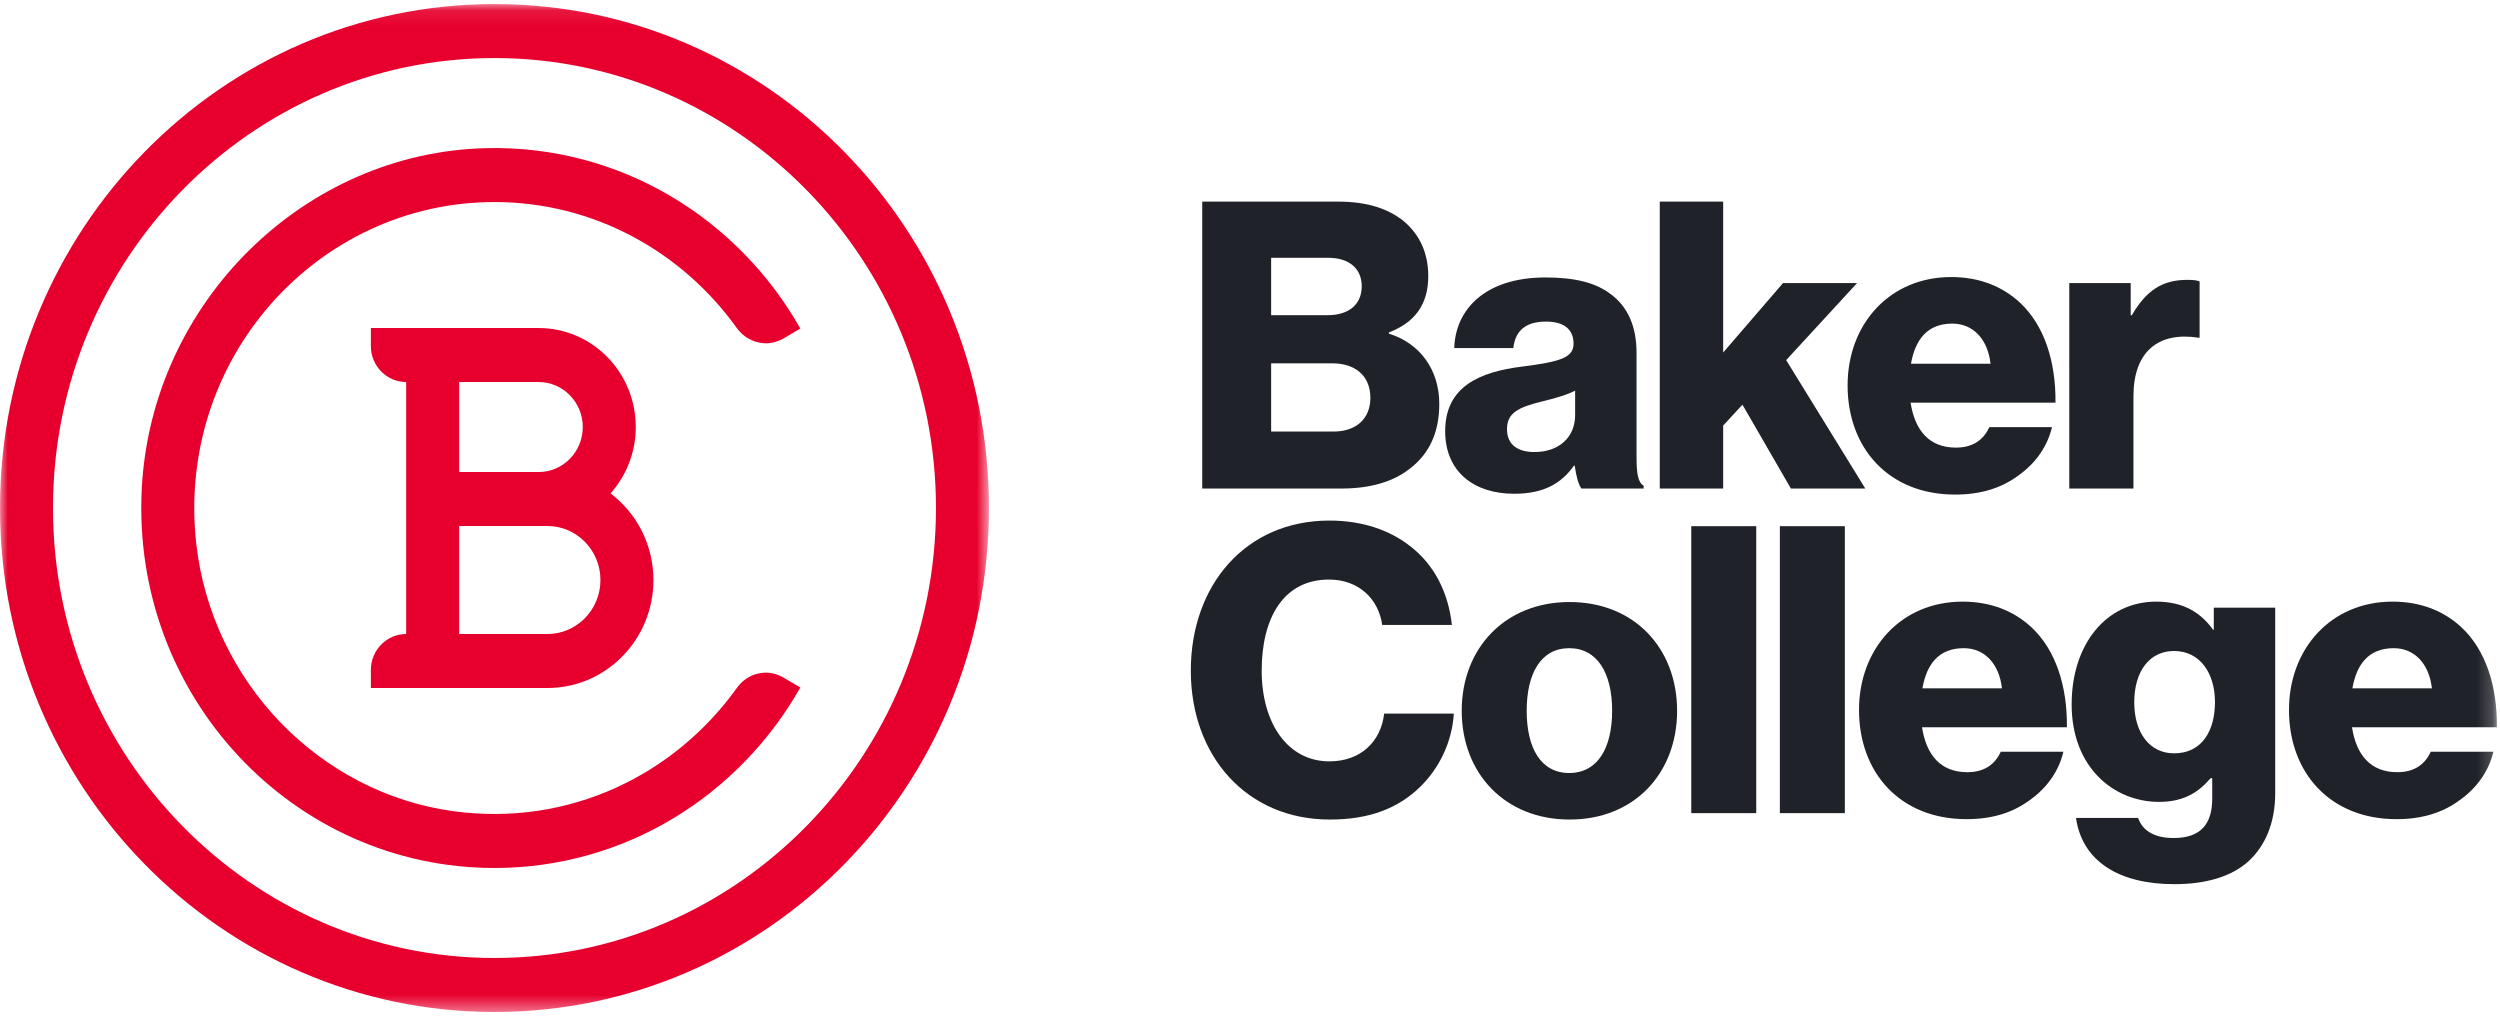
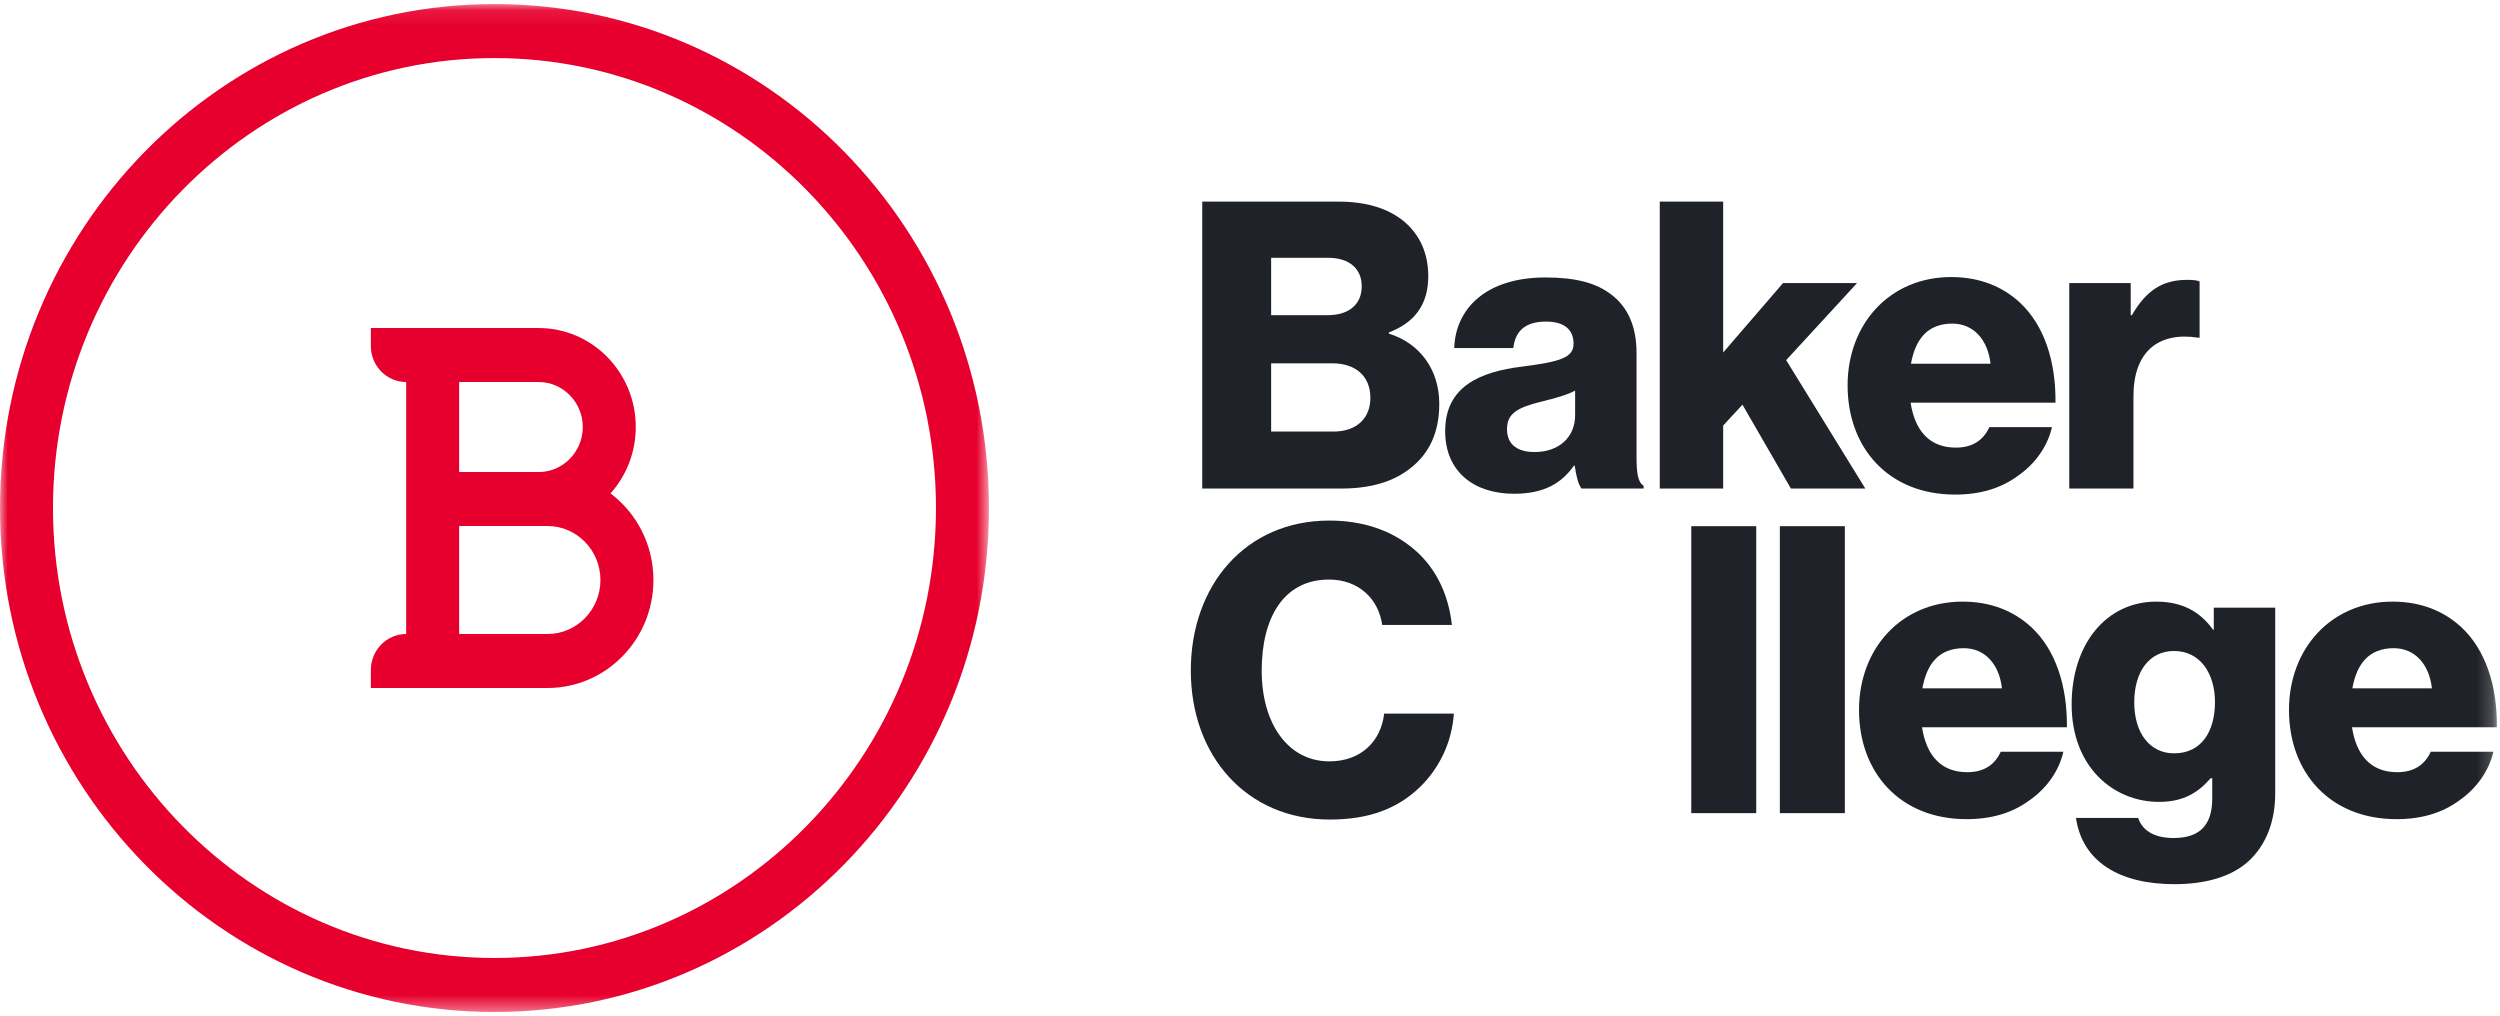
<svg xmlns="http://www.w3.org/2000/svg" xmlns:xlink="http://www.w3.org/1999/xlink" width="160px" height="65px" viewBox="0 0 160 65">
  <title>New Baker Logo</title>
  <desc>Created with Sketch.</desc>
  <defs>
    <polygon id="path-1" points="0 64.602 159.802 64.602 159.802 0.095 0 0.095" />
    <polygon id="path-3" points="63.293 64.602 0 64.602 0 0.095 63.293 0.095 63.293 64.602" />
  </defs>
  <g id="Symbols" stroke="none" stroke-width="1" fill="none" fill-rule="evenodd">
    <g id="GlobalNav" transform="translate(-252, -25)">
      <g id="New-Baker-Logo" transform="translate(252, 25)">
        <g id="Group-21" transform="translate(0, 0.165)">
          <path d="M85.335,27.455 C86.822,27.455 87.704,26.607 87.704,25.298 C87.704,23.834 86.671,23.089 85.285,23.089 L81.353,23.089 L81.353,27.455 L85.335,27.455 Z M84.982,20.006 C86.267,20.006 87.15,19.364 87.15,18.157 C87.15,17.001 86.318,16.334 85.007,16.334 L81.353,16.334 L81.353,20.006 L84.982,20.006 Z M76.943,12.738 L85.638,12.738 C87.527,12.738 88.863,13.2 89.846,13.996 C90.879,14.87 91.409,16.051 91.409,17.515 C91.409,19.364 90.501,20.494 88.888,21.111 L88.888,21.188 C90.879,21.804 92.114,23.499 92.114,25.683 C92.114,27.532 91.459,28.868 90.275,29.793 C89.191,30.666 87.704,31.102 85.839,31.102 L76.943,31.102 L76.943,12.738 Z" id="Fill-1" fill="#1F2228" />
          <path d="M100.808,26.402 L100.808,24.835 C100.278,25.118 99.522,25.323 98.691,25.529 C97.103,25.914 96.448,26.299 96.448,27.301 C96.448,28.354 97.204,28.765 98.212,28.765 C99.749,28.765 100.808,27.84 100.808,26.402 M92.491,27.429 C92.491,24.553 94.734,23.628 97.431,23.294 C99.85,22.986 100.707,22.729 100.707,21.83 C100.707,20.982 100.178,20.417 98.943,20.417 C97.632,20.417 96.977,21.008 96.851,22.113 L93.071,22.113 C93.146,19.647 95.036,17.592 98.917,17.592 C100.858,17.592 102.168,17.952 103.101,18.671 C104.21,19.493 104.739,20.777 104.739,22.421 L104.739,29.048 C104.739,30.101 104.815,30.692 105.193,30.923 L105.193,31.102 L101.211,31.102 C101.009,30.82 100.883,30.332 100.782,29.638 L100.732,29.638 C99.951,30.743 98.842,31.436 96.902,31.436 C94.331,31.436 92.491,30.023 92.491,27.429" id="Fill-3" fill="#1F2228" />
          <polygon id="Fill-5" fill="#1F2228" points="106.225 12.738 110.283 12.738 110.283 22.395 114.113 17.952 118.851 17.952 114.315 22.883 119.38 31.102 114.617 31.102 111.517 25.734 110.283 27.07 110.283 31.102 106.225 31.102" />
          <path d="M127.394,23.114 C127.218,21.548 126.285,20.546 124.949,20.546 C123.362,20.546 122.58,21.548 122.303,23.114 L127.394,23.114 Z M118.246,24.501 C118.246,20.572 120.942,17.566 124.874,17.566 C126.714,17.566 128.175,18.183 129.284,19.21 C130.821,20.649 131.577,22.935 131.552,25.606 L122.278,25.606 C122.555,27.378 123.462,28.482 125.176,28.482 C126.26,28.482 126.94,27.994 127.318,27.173 L131.325,27.173 C131.048,28.38 130.292,29.484 129.158,30.281 C128.074,31.077 126.764,31.488 125.126,31.488 C120.867,31.488 118.246,28.508 118.246,24.501 L118.246,24.501 Z" id="Fill-7" fill="#1F2228" />
          <path d="M132.433,17.952 L136.365,17.952 L136.365,20.006 L136.441,20.006 C137.348,18.44 138.381,17.746 139.969,17.746 C140.347,17.746 140.624,17.772 140.775,17.849 L140.775,21.445 L140.674,21.445 C138.154,21.06 136.541,22.318 136.541,25.195 L136.541,31.102 L132.433,31.102 L132.433,17.952 Z" id="Fill-9" fill="#1F2228" />
          <path d="M76.212,42.757 C76.212,37.286 79.715,33.151 85.083,33.151 C87.2,33.151 88.939,33.767 90.224,34.769 C91.812,35.976 92.694,37.774 92.921,39.829 L88.46,39.829 C88.233,38.185 86.973,36.927 85.058,36.927 C82.134,36.927 80.748,39.393 80.748,42.757 C80.748,46.122 82.412,48.562 85.083,48.562 C87.099,48.562 88.384,47.278 88.586,45.506 L93.047,45.506 C92.921,47.355 92.114,48.999 90.879,50.206 C89.468,51.567 87.653,52.286 85.108,52.286 C79.79,52.286 76.212,48.228 76.212,42.757" id="Fill-11" fill="#1F2228" />
-           <path d="M103.177,45.326 C103.177,42.937 102.244,41.319 100.43,41.319 C98.615,41.319 97.708,42.937 97.708,45.326 C97.708,47.714 98.615,49.307 100.43,49.307 C102.244,49.307 103.177,47.714 103.177,45.326 M93.55,45.326 C93.55,41.345 96.296,38.365 100.455,38.365 C104.613,38.365 107.335,41.345 107.335,45.326 C107.335,49.307 104.613,52.286 100.455,52.286 C96.296,52.286 93.55,49.307 93.55,45.326" id="Fill-13" fill="#1F2228" />
          <mask id="mask-2" fill="white">
            <use xlink:href="#path-1" />
          </mask>
          <g id="Clip-16" />
          <polygon id="Fill-15" fill="#1F2228" mask="url(#mask-2)" points="108.241 51.876 112.399 51.876 112.399 33.511 108.241 33.511" />
          <polygon id="Fill-17" fill="#1F2228" mask="url(#mask-2)" points="113.911 51.876 118.07 51.876 118.07 33.511 113.911 33.511" />
          <path d="M128.125,43.888 C127.948,42.321 127.016,41.319 125.68,41.319 C124.092,41.319 123.311,42.321 123.034,43.888 L128.125,43.888 Z M118.977,45.274 C118.977,41.345 121.673,38.339 125.604,38.339 C127.444,38.339 128.906,38.956 130.015,39.983 C131.552,41.422 132.308,43.708 132.283,46.379 L123.009,46.379 C123.286,48.151 124.193,49.255 125.907,49.255 C126.991,49.255 127.671,48.768 128.049,47.946 L132.056,47.946 C131.779,49.153 131.023,50.257 129.889,51.054 C128.805,51.85 127.495,52.261 125.856,52.261 C121.597,52.261 118.977,49.281 118.977,45.274 L118.977,45.274 Z" id="Fill-18" fill="#1F2228" mask="url(#mask-2)" />
          <path d="M141.758,44.761 C141.758,42.988 140.851,41.499 139.137,41.499 C137.599,41.499 136.592,42.757 136.592,44.787 C136.592,46.764 137.599,48.048 139.137,48.048 C140.926,48.048 141.758,46.61 141.758,44.761 M132.862,52.184 L136.843,52.184 C137.07,52.877 137.726,53.468 139.112,53.468 C140.851,53.468 141.582,52.569 141.582,50.951 L141.582,49.641 L141.481,49.641 C140.7,50.54 139.767,51.156 138.179,51.156 C135.281,51.156 132.585,48.947 132.585,44.915 C132.585,41.088 134.777,38.339 138.003,38.339 C139.717,38.339 140.851,39.033 141.632,40.137 L141.682,40.137 L141.682,38.725 L145.614,38.725 L145.614,50.591 C145.614,52.569 144.933,54.007 143.9,54.958 C142.766,55.985 141.078,56.422 139.162,56.422 C135.609,56.422 133.265,54.958 132.862,52.184" id="Fill-19" fill="#1F2228" mask="url(#mask-2)" />
          <path d="M155.643,43.888 C155.467,42.321 154.534,41.319 153.199,41.319 C151.611,41.319 150.83,42.321 150.552,43.888 L155.643,43.888 Z M146.495,45.274 C146.495,41.345 149.192,38.339 153.123,38.339 C154.963,38.339 156.425,38.956 157.533,39.983 C159.071,41.422 159.827,43.708 159.801,46.379 L150.527,46.379 C150.804,48.151 151.712,49.255 153.425,49.255 C154.509,49.255 155.19,48.768 155.568,47.946 L159.575,47.946 C159.297,49.153 158.541,50.257 157.407,51.054 C156.324,51.85 155.013,52.261 153.375,52.261 C149.116,52.261 146.495,49.281 146.495,45.274 L146.495,45.274 Z" id="Fill-20" fill="#1F2228" mask="url(#mask-2)" />
        </g>
        <g id="Group-29" transform="translate(0, 0.165)">
          <g id="Group-24">
            <mask id="mask-4" fill="white">
              <use xlink:href="#path-3" />
            </mask>
            <g id="Clip-23" />
            <path d="M31.647,61.146 C16.066,61.146 3.391,48.227 3.391,32.348 C3.391,16.469 16.066,3.551 31.647,3.551 C47.227,3.551 59.902,16.469 59.902,32.348 C59.902,48.227 47.227,61.146 31.647,61.146 M31.647,0.095 C14.169,0.095 0,14.535 0,32.348 C0,50.161 14.169,64.602 31.647,64.602 C49.124,64.602 63.293,50.161 63.293,32.348 C63.293,14.535 49.124,0.095 31.647,0.095" id="Fill-22" fill="#E7002D" mask="url(#mask-4)" />
          </g>
          <path d="M29.386,24.285 L34.472,24.285 C36.03,24.285 37.298,25.577 37.298,27.165 C37.298,28.753 36.03,30.045 34.472,30.045 L29.386,30.045 L29.386,24.285 Z M35.037,40.412 L29.386,40.412 L29.386,33.5 L35.037,33.5 C36.907,33.5 38.428,35.05 38.428,36.956 C38.428,38.862 36.907,40.412 35.037,40.412 L35.037,40.412 Z M25.995,40.412 C24.747,40.412 23.735,41.443 23.735,42.716 L23.735,43.867 L35.037,43.867 C38.783,43.867 41.819,40.773 41.819,36.956 C41.819,34.683 40.737,32.672 39.075,31.412 C40.074,30.288 40.689,28.802 40.689,27.165 C40.689,23.666 37.905,20.829 34.472,20.829 L23.735,20.829 L23.735,21.981 C23.735,23.254 24.747,24.285 25.995,24.285 L25.995,40.412 Z" id="Fill-25" fill="#E7002D" />
-           <path d="M47.149,20.821 C47.841,21.787 49.114,22.098 50.132,21.501 L51.222,20.862 C47.242,13.832 39.742,9.134 31.166,9.315 C19.468,9.563 9.689,19.195 9.074,31.103 C8.388,44.391 18.757,55.386 31.647,55.386 C40.022,55.386 47.316,50.732 51.222,43.835 L50.115,43.186 C49.109,42.596 47.848,42.899 47.164,43.855 C43.196,49.404 36.451,52.763 29.018,51.751 C20.41,50.578 13.543,43.428 12.561,34.633 C11.241,22.818 20.313,12.766 31.647,12.766 C38.012,12.766 43.653,15.946 47.149,20.821" id="Fill-27" fill="#E7002D" />
        </g>
      </g>
    </g>
  </g>
</svg>